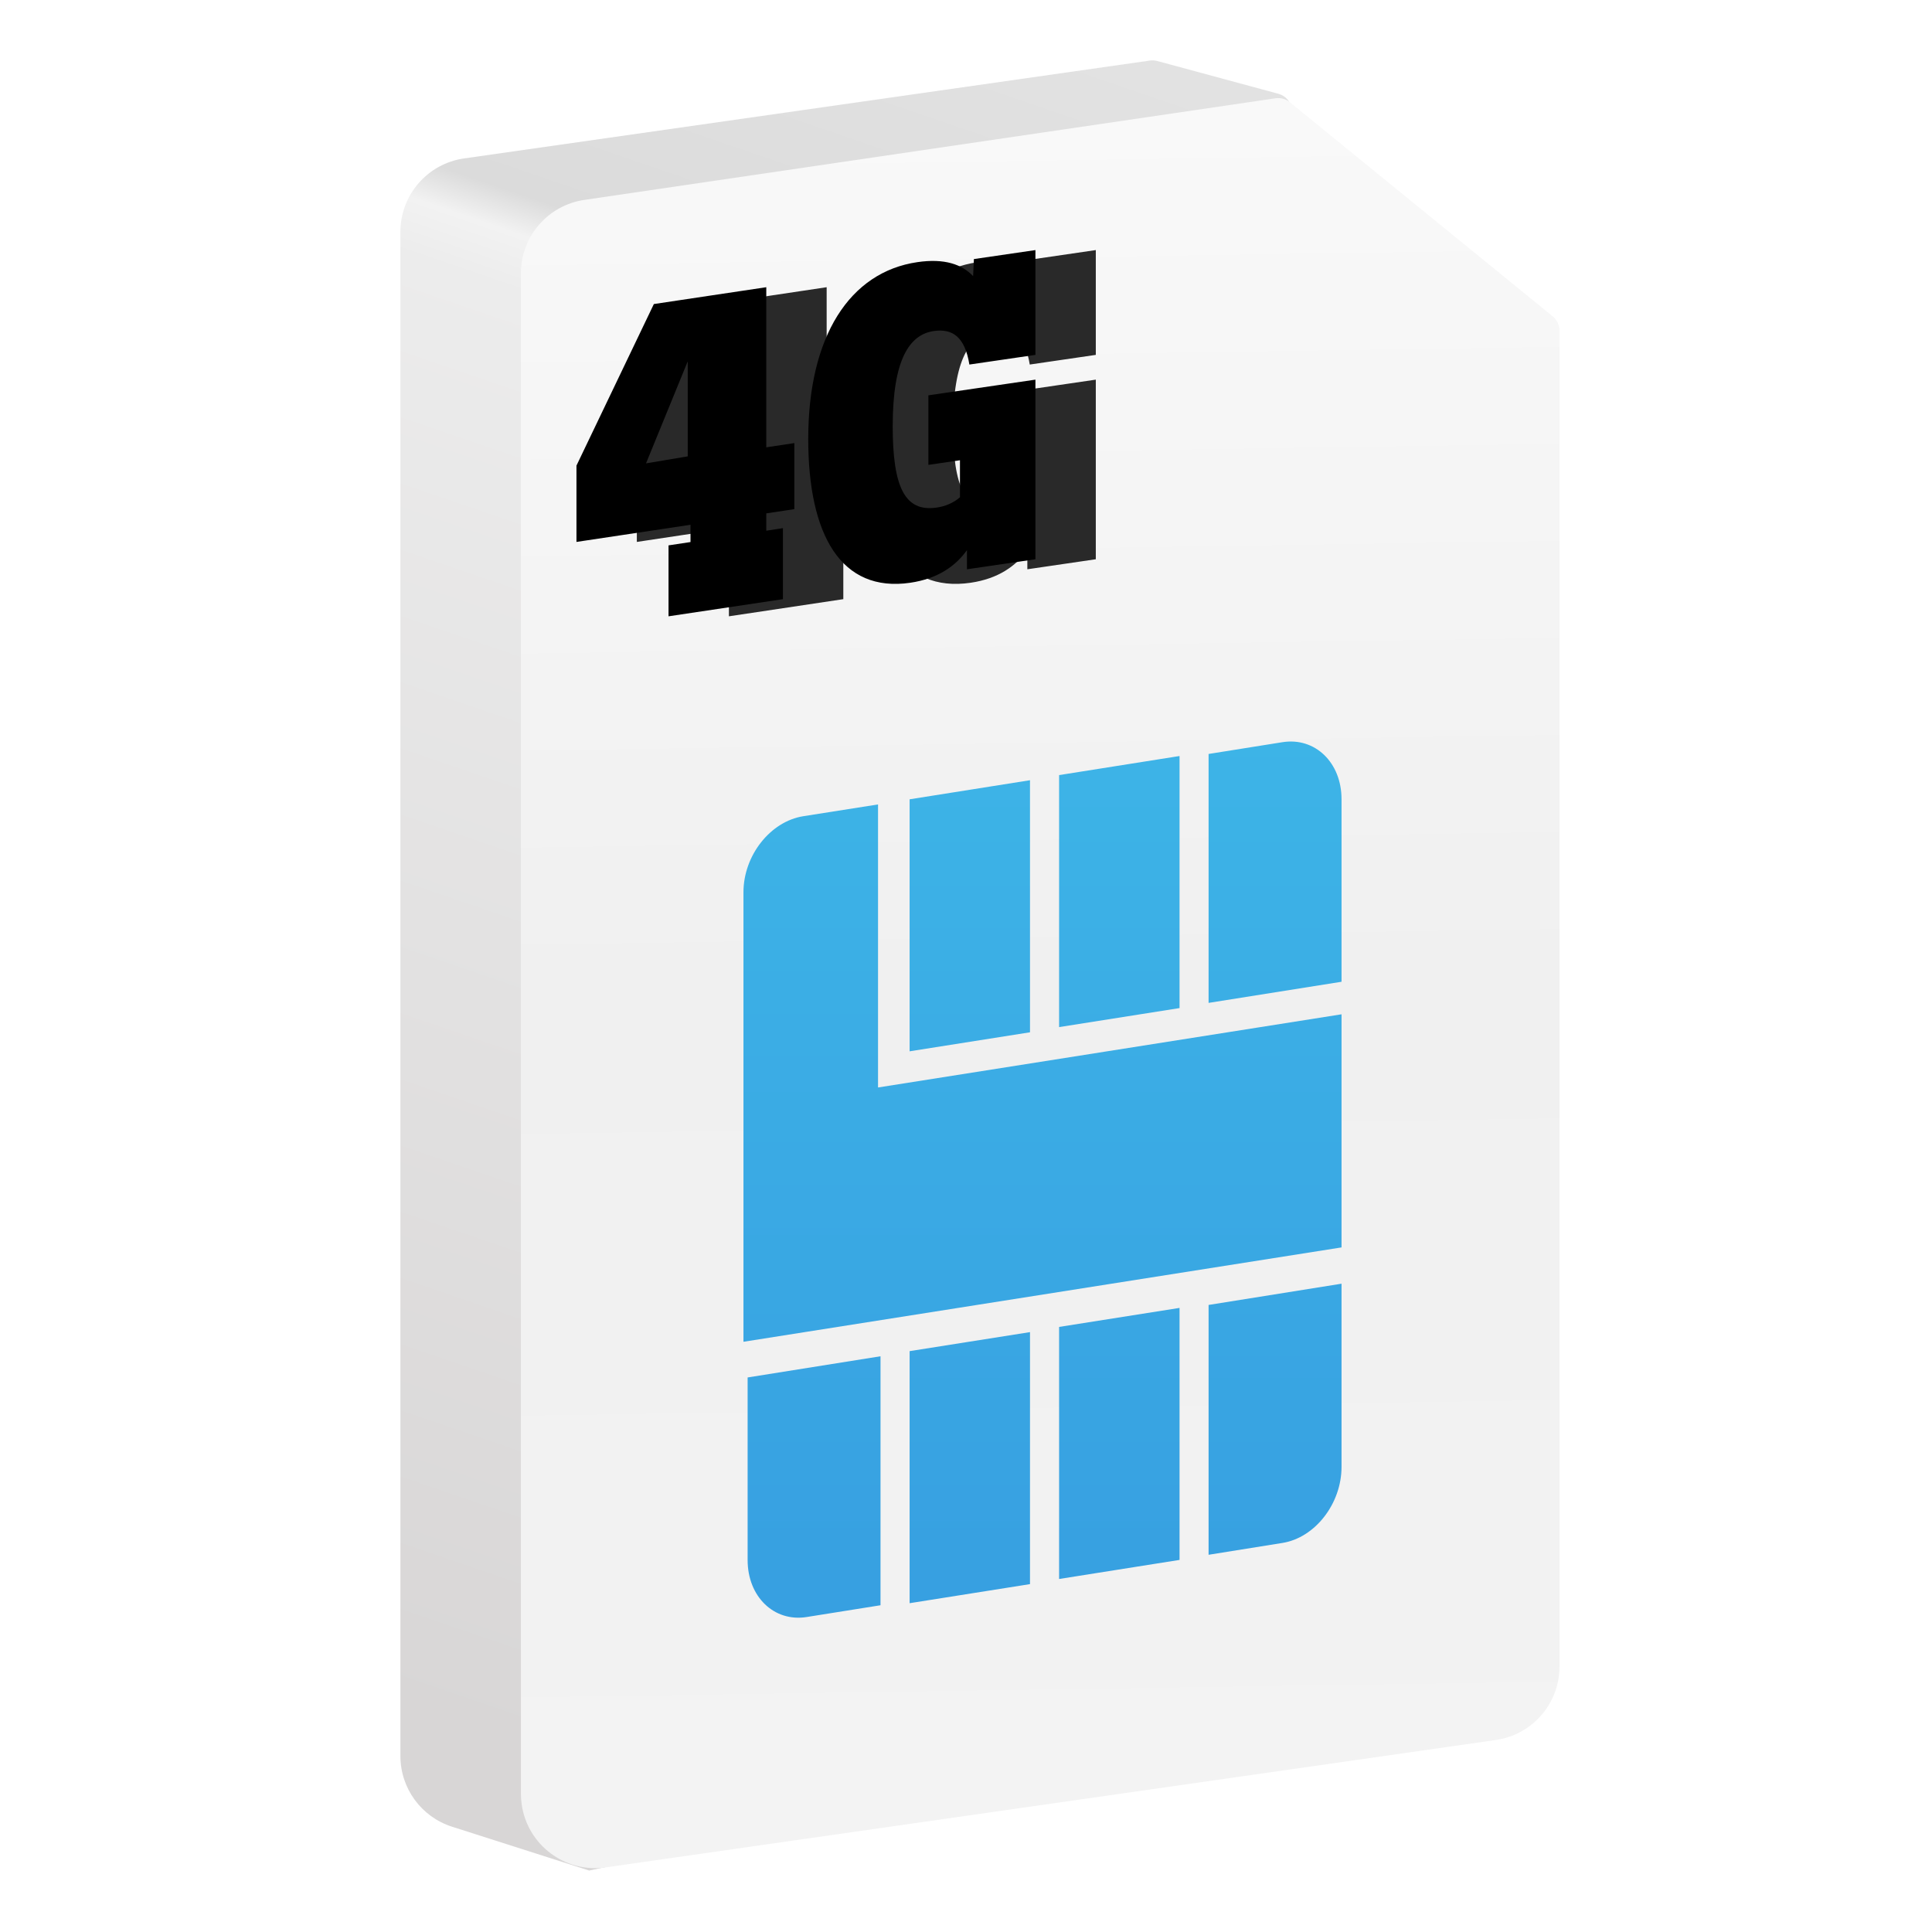
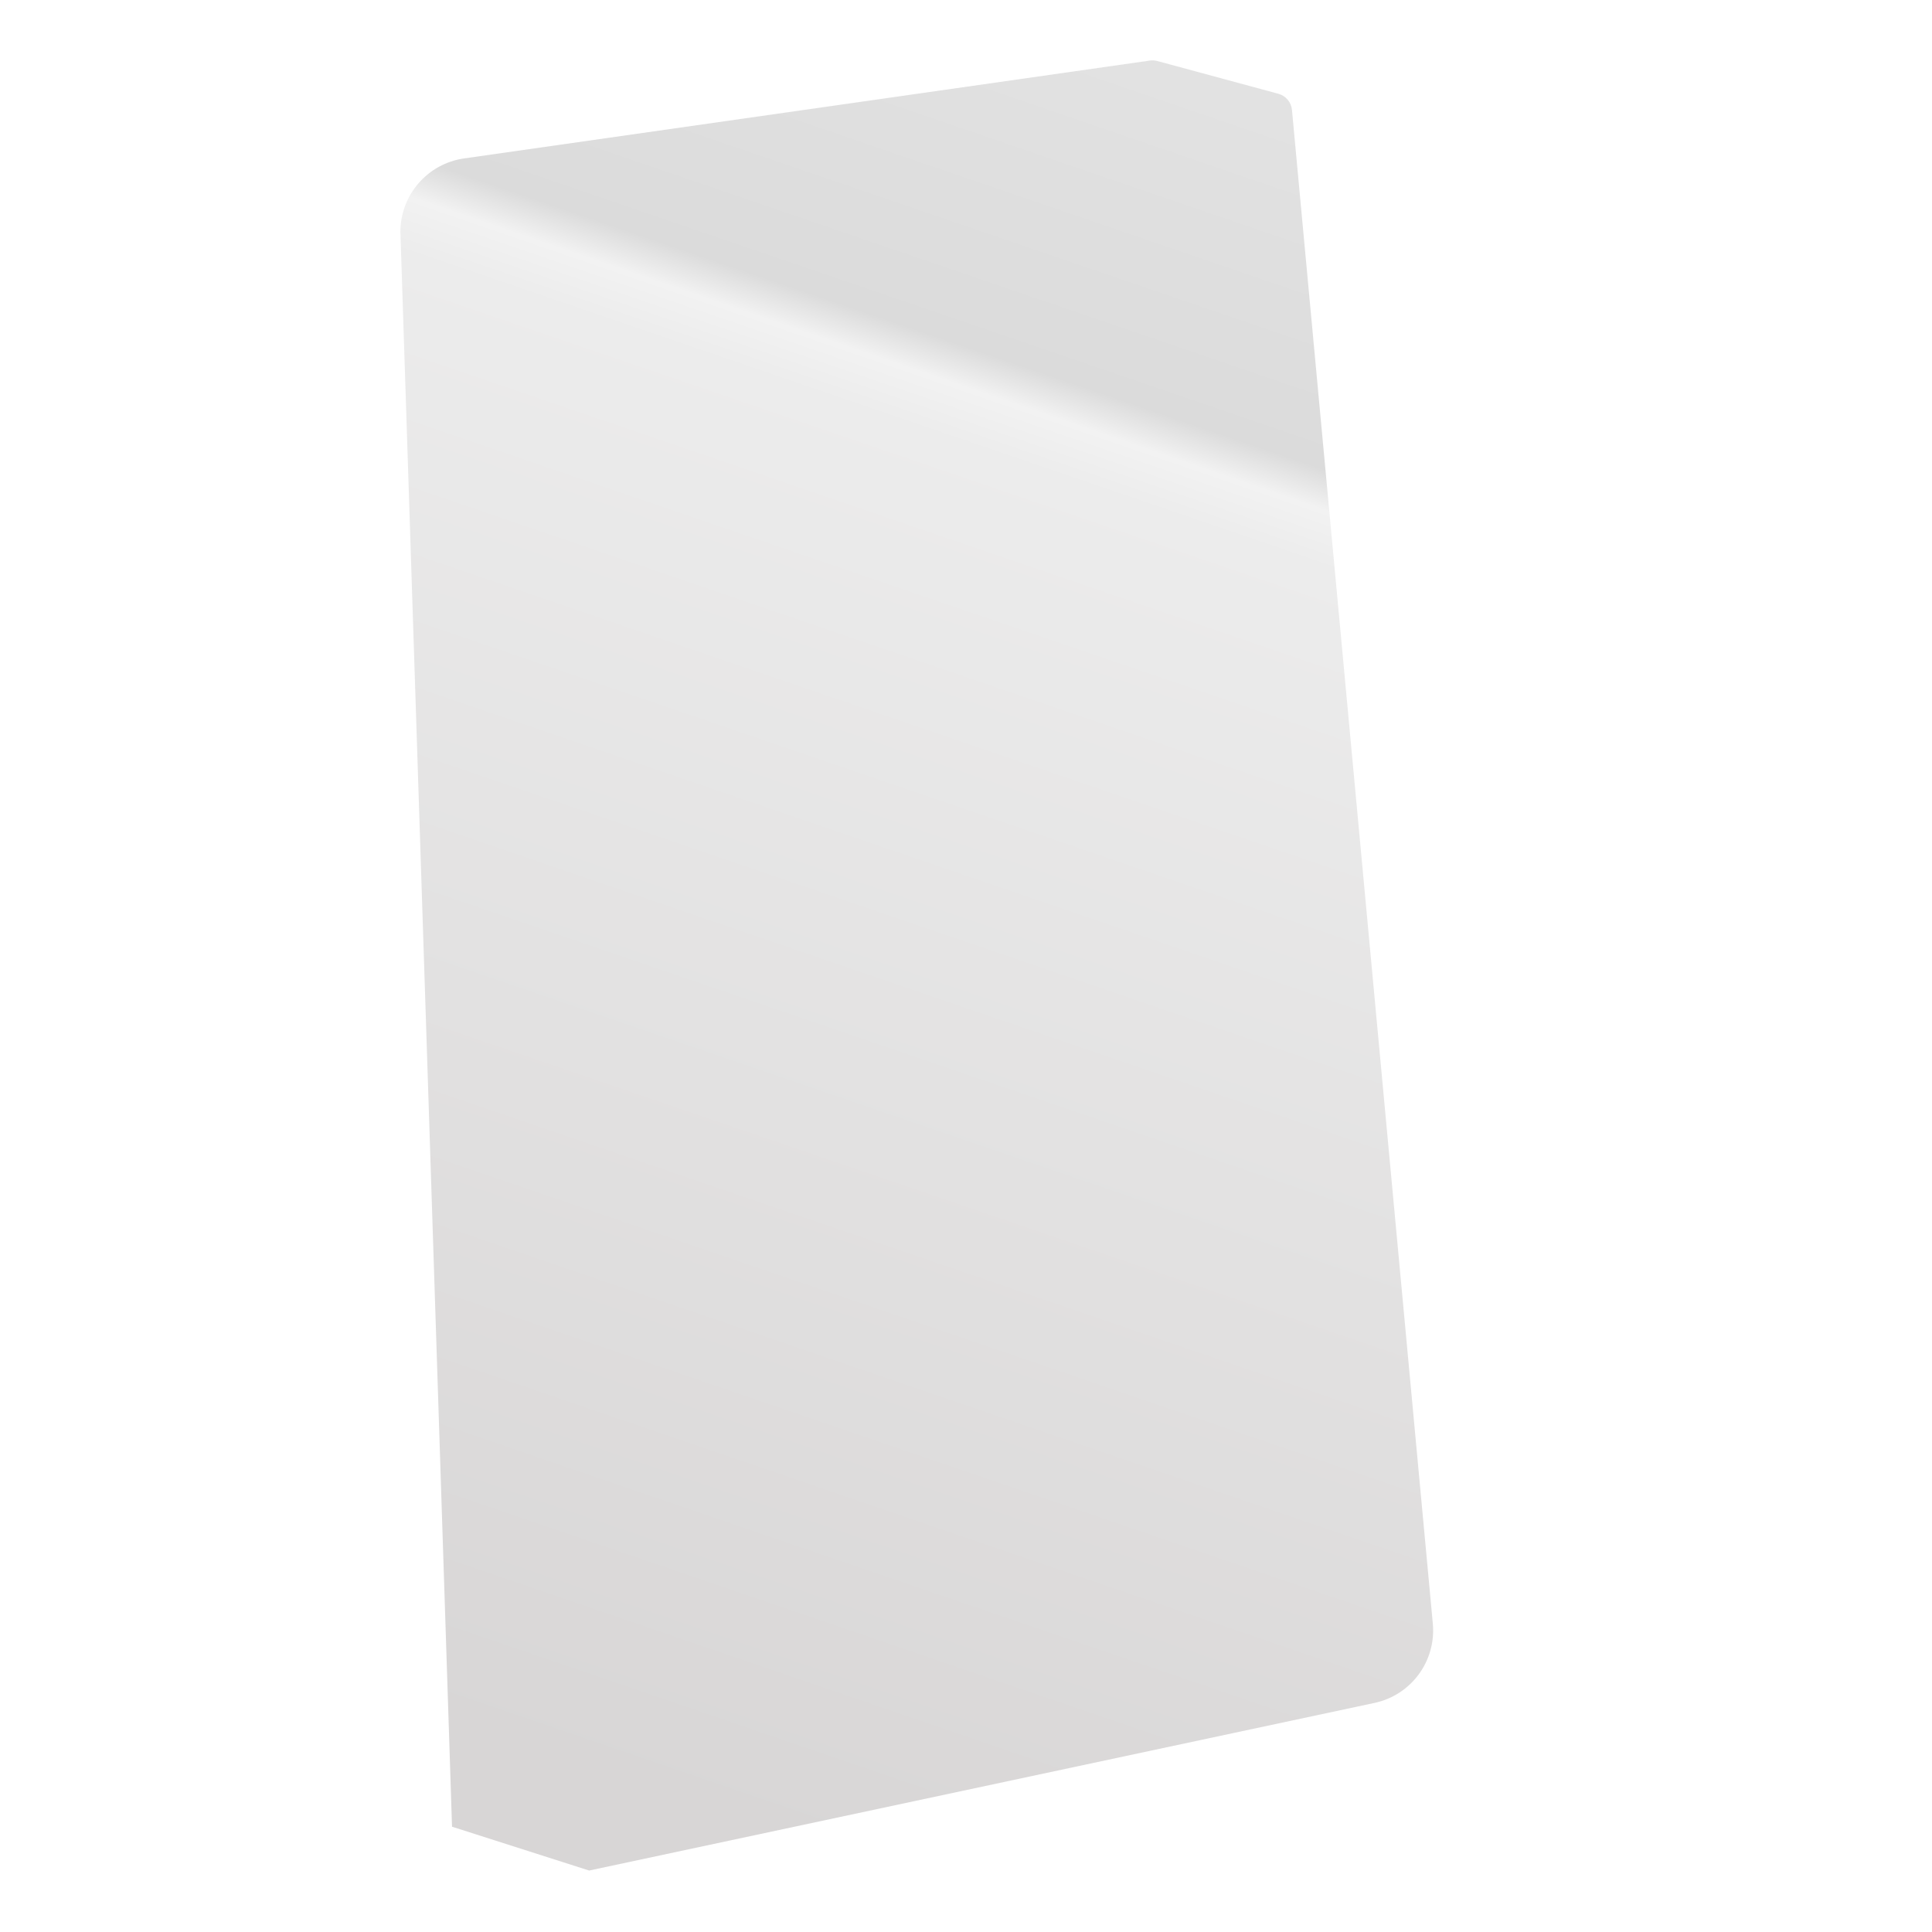
<svg xmlns="http://www.w3.org/2000/svg" xmlns:xlink="http://www.w3.org/1999/xlink" width="32px" height="32px" viewBox="0 0 32 32" version="1.1">
  <title>custom/sim-only</title>
  <desc>Created with Sketch.</desc>
  <defs>
    <linearGradient x1="33.724%" y1="97.689%" x2="55.451%" y2="-13.348%" id="linearGradient-1">
      <stop stop-color="#D8D6D6" offset="0%" />
      <stop stop-color="#ECECEC" offset="69.848%" />
      <stop stop-color="#F2F2F2" offset="72.628%" />
      <stop stop-color="#DBDBDB" offset="74.582%" />
      <stop stop-color="#E6E6E6" offset="100%" />
    </linearGradient>
    <linearGradient x1="50.883%" y1="98.382%" x2="50%" y2="0%" id="linearGradient-2">
      <stop stop-color="#F3F3F3" offset="0%" />
      <stop stop-color="#F0F0F0" offset="49.177%" />
      <stop stop-color="#F9F9F9" offset="100%" />
    </linearGradient>
    <linearGradient x1="50%" y1="0%" x2="50%" y2="96.422%" id="linearGradient-3">
      <stop stop-color="#3DB4E7" offset="0%" />
      <stop stop-color="#37A0E1" offset="100%" />
    </linearGradient>
-     <path d="M7.336,8.924 L7.336,7.748 L7.06,7.79 L7.06,7.503 L7.525,7.433 L7.525,6.339 L7.06,6.409 L7.06,3.757 L5.198,4.036 L3.916,6.712 L3.916,7.976 L5.805,7.692 L5.805,7.978 L5.441,8.033 L5.441,9.208 L7.336,8.924 Z M5.759,6.559 L5.068,6.675 L5.759,4.985 L5.759,6.559 Z M9.446,8.652 C9.901,8.585 10.194,8.377 10.384,8.112 L10.384,8.429 L11.518,8.263 L11.518,5.288 L9.745,5.548 L9.745,6.7 L10.268,6.623 L10.268,7.236 C10.16,7.331 10.024,7.387 9.881,7.407 C9.358,7.484 9.154,7.074 9.154,6.059 C9.154,4.95 9.433,4.542 9.834,4.483 C10.146,4.438 10.35,4.581 10.424,5.038 L11.518,4.878 L11.518,3.142 L10.499,3.291 L10.486,3.574 C10.302,3.378 10.01,3.276 9.562,3.342 C8.441,3.506 7.755,4.571 7.755,6.27 C7.755,7.862 8.299,8.82 9.446,8.652 Z" id="path-4" />
    <filter x="-13.2%" y="-16.5%" width="126.3%" height="133.0%" filterUnits="objectBoundingBox" id="filter-5">
      <feGaussianBlur stdDeviation="0.5" in="SourceAlpha" result="shadowBlurInner1" />
      <feOffset dx="-1" dy="0" in="shadowBlurInner1" result="shadowOffsetInner1" />
      <feComposite in="shadowOffsetInner1" in2="SourceAlpha" operator="arithmetic" k2="-1" k3="1" result="shadowInnerInner1" />
      <feColorMatrix values="0 0 0 0 0   0 0 0 0 0   0 0 0 0 0  0 0 0 0.091 0" type="matrix" in="shadowInnerInner1" />
    </filter>
  </defs>
  <g id="custom/sim-only" stroke="none" stroke-width="1" fill="none" fill-rule="evenodd">
    <g id="sim-only" transform="translate(6.632, 1)">
-       <path d="M1.055,1.624 L12.414,0.003 C12.455,-0.003 12.497,-1.0658141e-14 12.538,0.011 L14.541,0.553 C14.665,0.586 14.755,0.693 14.767,0.821 L17.1,25.891 C17.158,26.511 16.743,27.076 16.133,27.206 L3.126,29.982 L0.855,29.256 C0.346,29.093 -8.8817842e-15,28.62 -8.8817842e-15,28.086 L-8.8817842e-15,2.84 C-8.8817842e-15,2.229 0.45,1.71 1.055,1.624 Z" id="Side" fill="url(#linearGradient-1)" />
-       <path d="M3.046,2.311 L14.494,0.628 C14.58,0.616 14.666,0.639 14.733,0.694 L19.085,4.239 C19.156,4.297 19.198,4.385 19.198,4.477 L19.198,26.604 C19.198,27.215 18.749,27.733 18.143,27.82 L3.399,29.93 C2.727,30.026 2.105,29.559 2.009,28.888 C2.001,28.83 1.996,28.772 1.996,28.714 L1.996,3.527 C1.996,2.917 2.443,2.4 3.046,2.311 Z" id="Front" fill="url(#linearGradient-2)" />
-       <path d="M5.751,21.815 L7.952,21.464 L7.952,25.588 L6.729,25.783 C6.189,25.869 5.751,25.447 5.751,24.839 L5.751,21.815 Z M10.428,21.064 L10.428,25.238 L8.434,25.554 L8.434,21.379 L10.428,21.064 Z M12.905,20.663 L12.905,24.837 L10.91,25.153 L10.91,20.978 L12.905,20.663 Z M15.588,20.262 L15.588,23.296 C15.588,23.906 15.149,24.47 14.609,24.556 L13.386,24.752 L13.386,20.614 L15.588,20.262 Z M14.609,11.293 C15.149,11.207 15.588,11.629 15.588,12.237 L15.588,15.261 L13.386,15.611 L13.386,11.488 L14.609,11.293 Z M12.905,11.522 L12.905,15.697 L10.91,16.012 L10.91,11.838 L12.905,11.522 Z M10.428,11.923 L10.428,16.098 L8.434,16.413 L8.434,12.239 L10.428,11.923 Z M7.911,17.012 L15.588,15.8 L15.588,19.661 L5.682,21.224 L5.682,13.779 C5.682,13.17 6.126,12.606 6.673,12.519 L7.911,12.324 L7.911,17.012 Z" id="Chip" fill="url(#linearGradient-3)" />
+       <path d="M1.055,1.624 L12.414,0.003 C12.455,-0.003 12.497,-1.0658141e-14 12.538,0.011 L14.541,0.553 C14.665,0.586 14.755,0.693 14.767,0.821 L17.1,25.891 C17.158,26.511 16.743,27.076 16.133,27.206 L3.126,29.982 L0.855,29.256 L-8.8817842e-15,2.84 C-8.8817842e-15,2.229 0.45,1.71 1.055,1.624 Z" id="Side" fill="url(#linearGradient-1)" />
      <g id="4g" fill-rule="nonzero">
        <use fill="#292929" xlink:href="#path-4" />
        <use fill="black" fill-opacity="1" filter="url(#filter-5)" xlink:href="#path-4" />
      </g>
    </g>
  </g>
</svg>